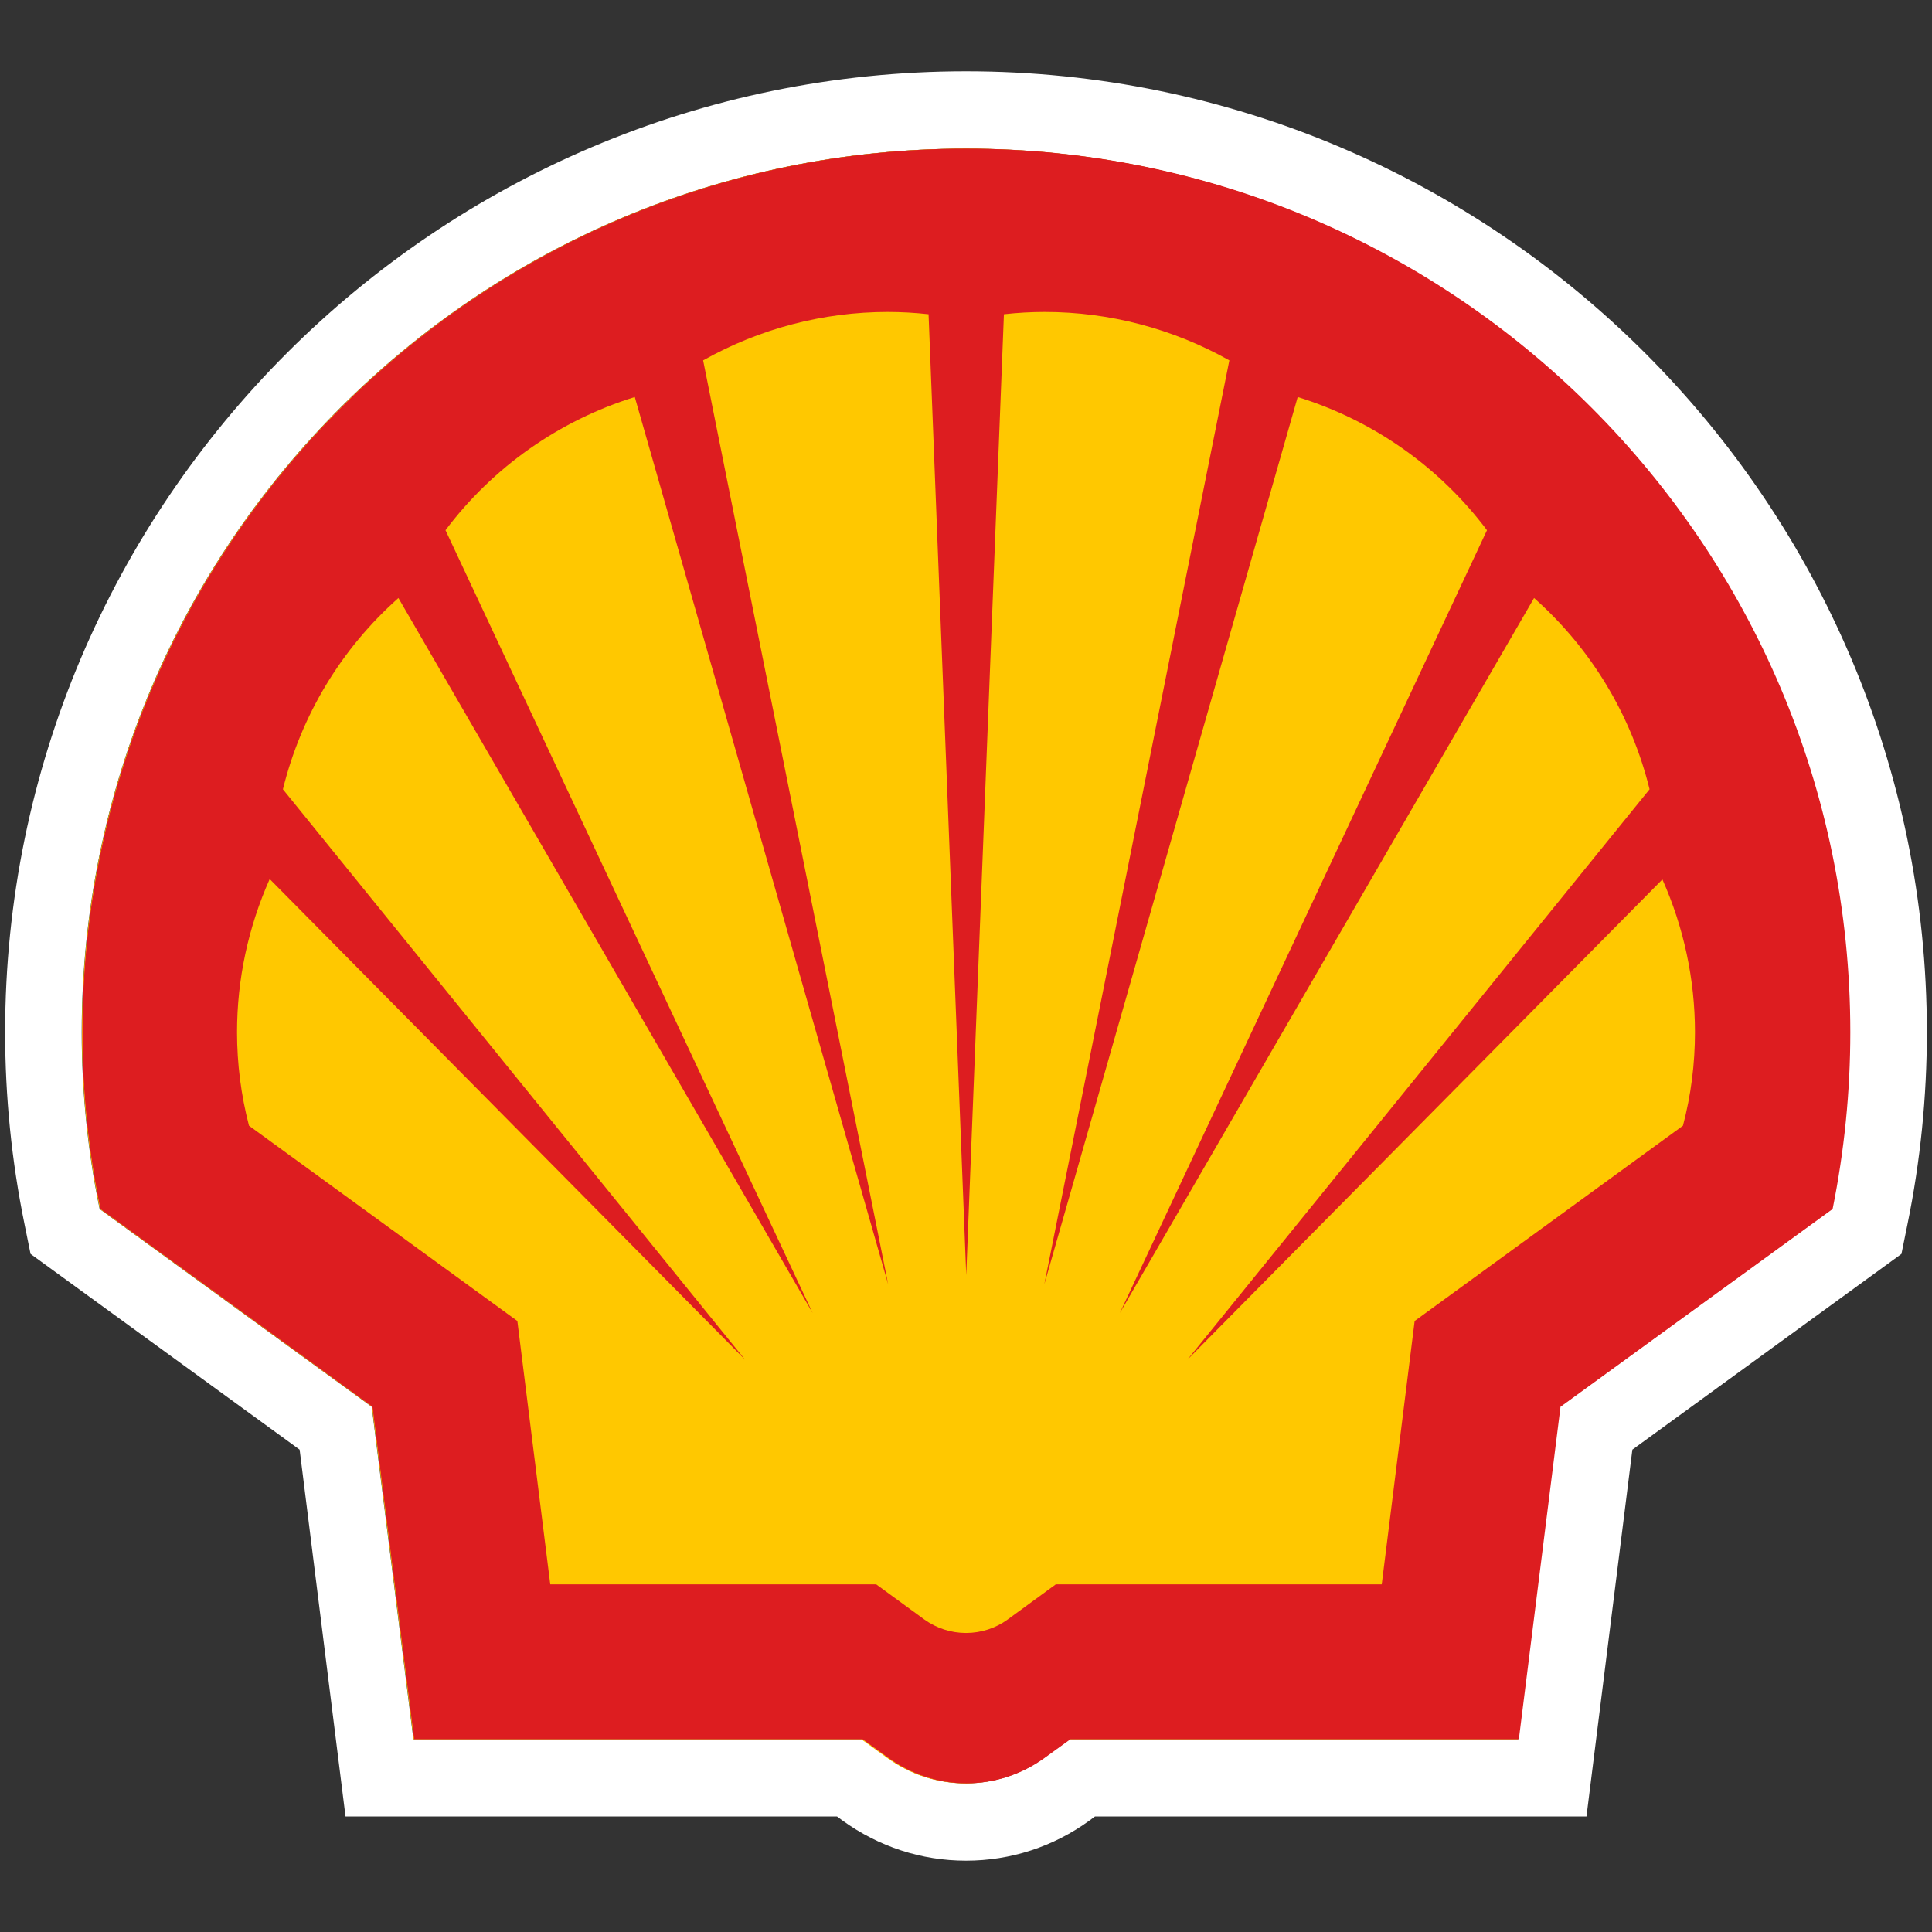
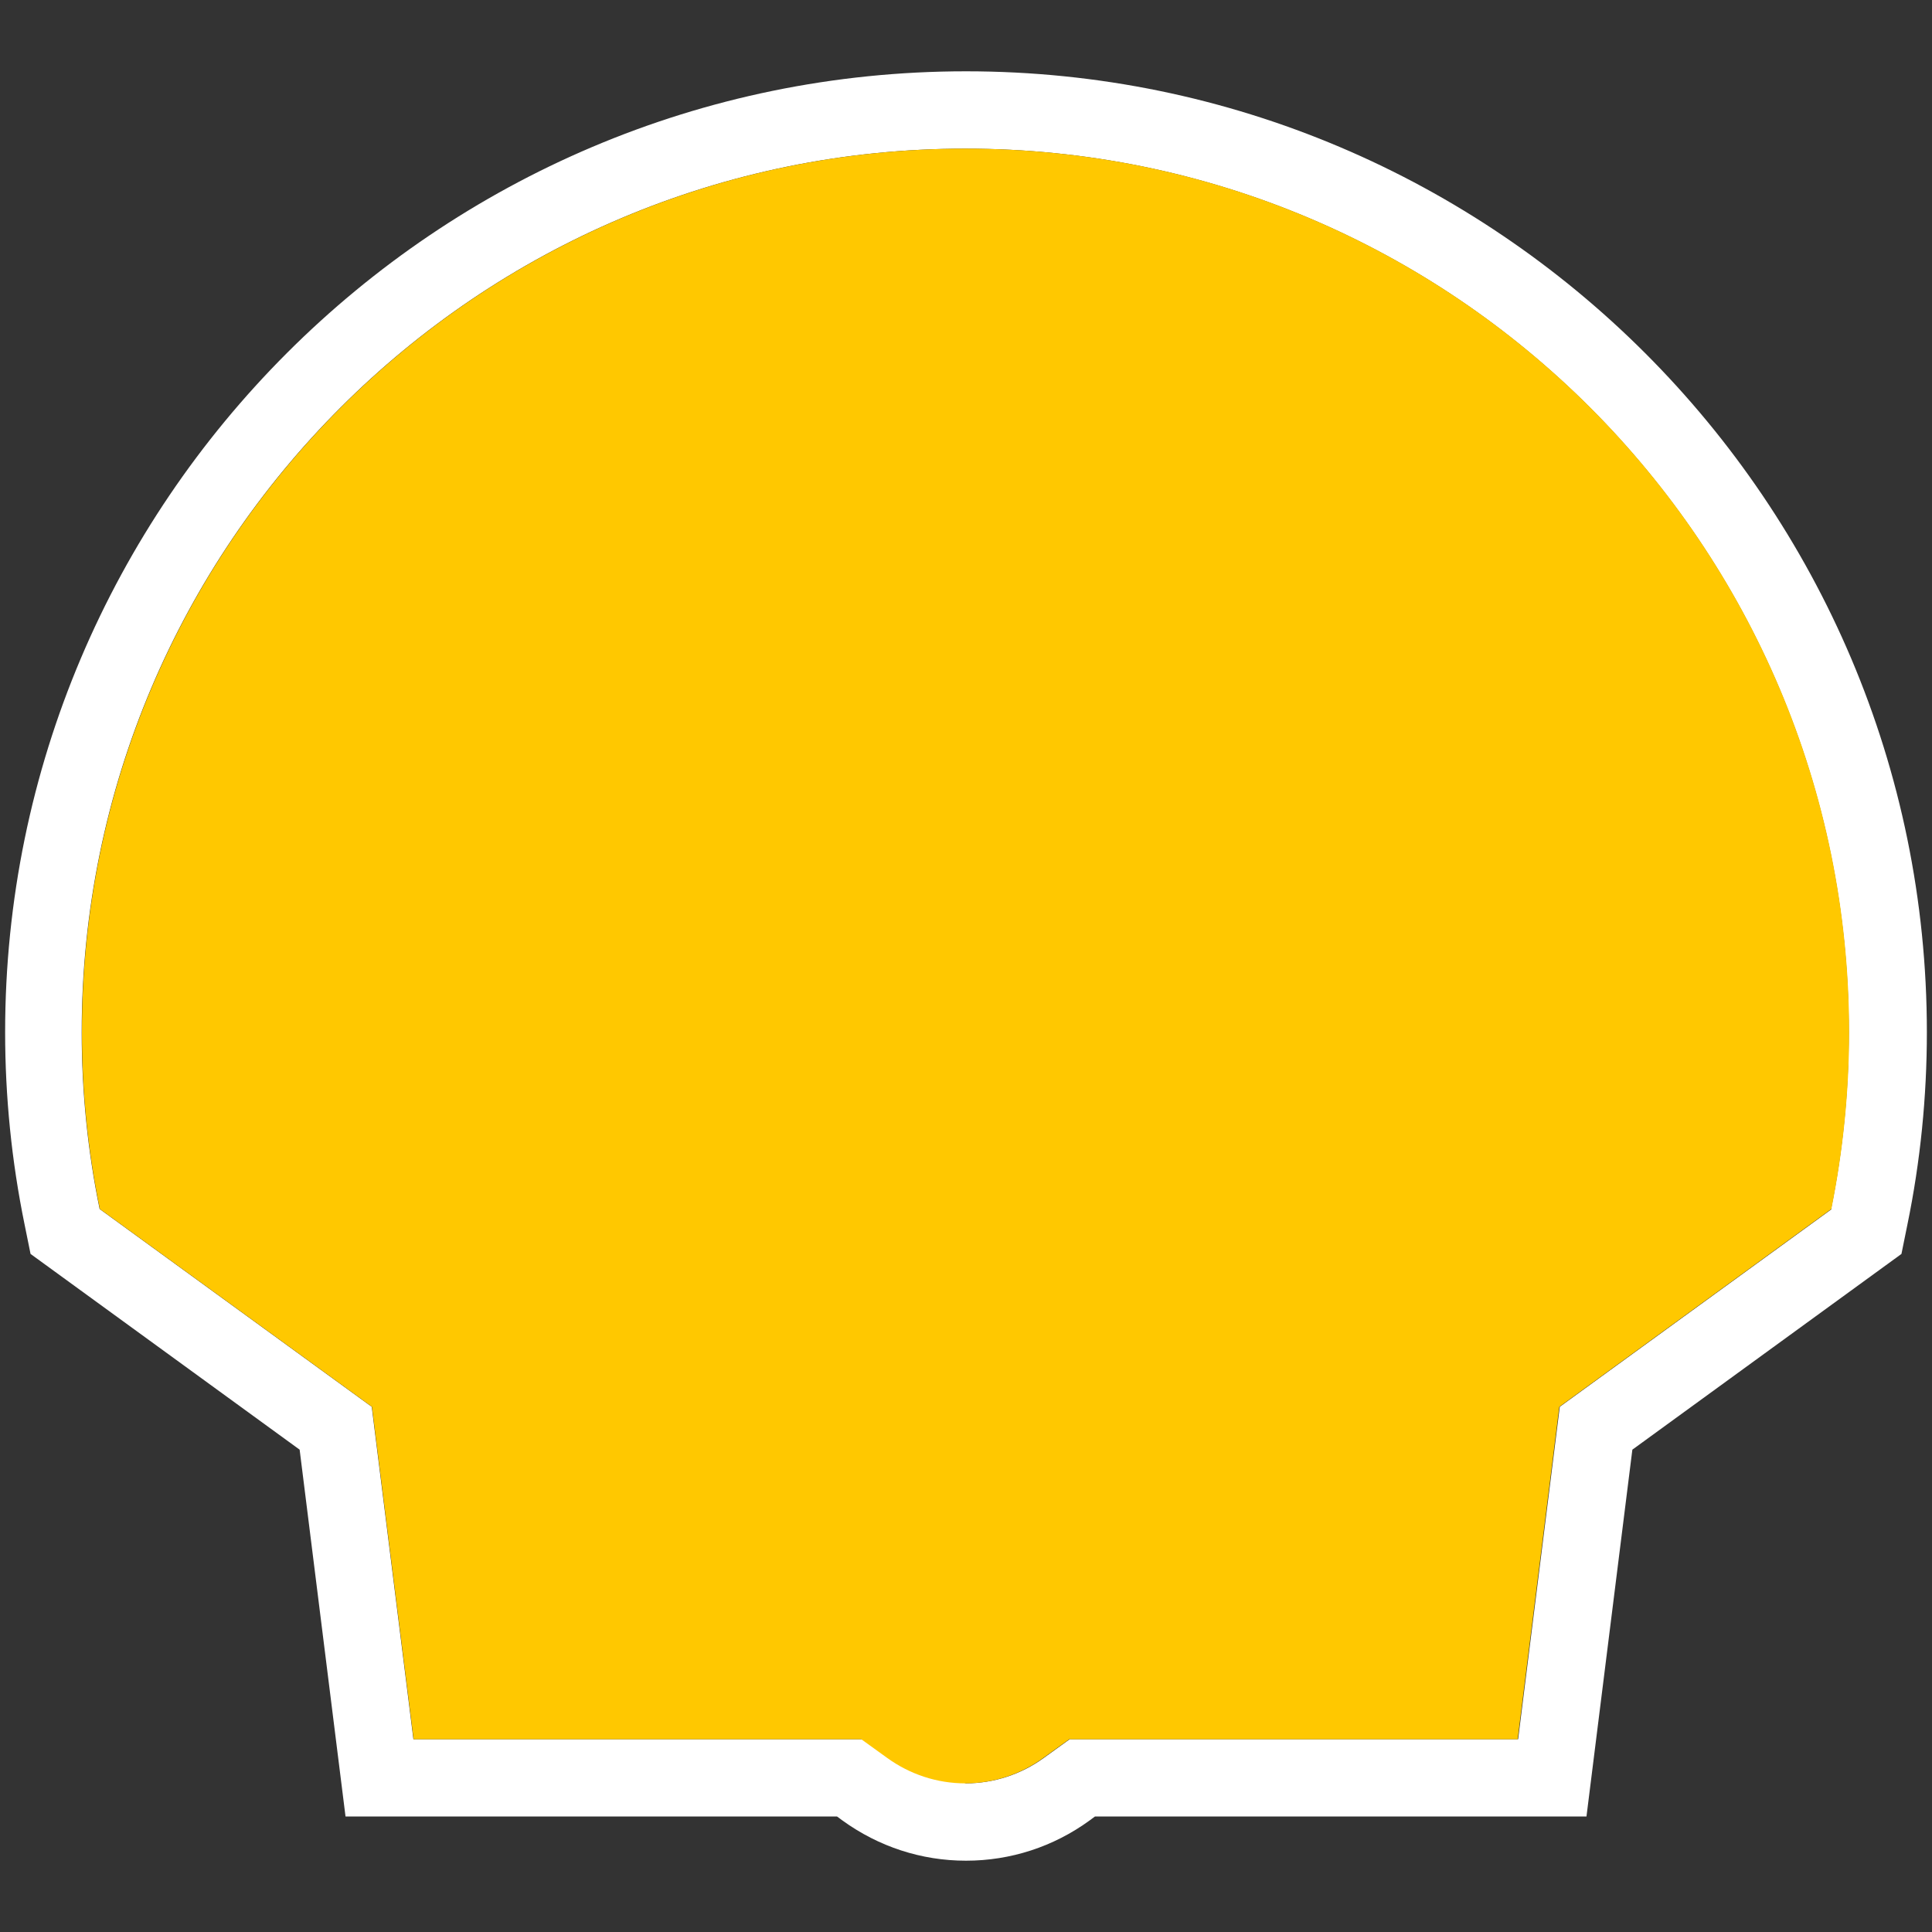
<svg xmlns="http://www.w3.org/2000/svg" width="32" height="32" viewBox="0 0 32 32" fill="none">
  <rect x="0" y="0" width="32" height="32" fill="#333333" stroke="none" />
-   <path d="M16 1.181C7.222 1.181 0.085 8.323 0.085 17.097C0.085 18.162 0.192 19.232 0.407 20.281L0.506 20.769L4.963 24.011L5.723 30.087H13.864L13.955 30.154C14.554 30.587 15.261 30.819 16 30.819C16.739 30.819 17.45 30.587 18.045 30.154L18.136 30.087H26.277L27.037 24.011L31.494 20.769L31.593 20.281C31.808 19.236 31.915 18.162 31.915 17.097C31.915 8.319 24.773 1.181 16 1.181ZM30.341 20.025L25.835 23.301L25.145 28.807H17.718L17.289 29.117C16.913 29.389 16.463 29.538 15.996 29.538C15.529 29.538 15.079 29.389 14.703 29.117L14.273 28.807H6.847L6.157 23.301L1.65 20.025C1.452 19.063 1.353 18.08 1.353 17.097C1.353 9.017 7.908 2.462 15.988 2.462C24.067 2.462 30.622 9.017 30.622 17.097C30.622 18.08 30.523 19.059 30.329 20.025H30.341Z" fill="white" />
+   <path d="M16 1.181C7.222 1.181 0.085 8.323 0.085 17.097C0.085 18.162 0.192 19.232 0.407 20.281L0.506 20.769L4.963 24.011L5.723 30.087H13.864L13.955 30.154C14.554 30.587 15.261 30.819 16 30.819C16.739 30.819 17.45 30.587 18.045 30.154L18.136 30.087H26.277L27.037 24.011L31.494 20.769L31.593 20.281C31.808 19.236 31.915 18.162 31.915 17.097C31.915 8.319 24.773 1.181 16 1.181ZM30.341 20.025L25.835 23.301L25.145 28.807H17.718L17.289 29.117C16.913 29.389 16.463 29.538 15.996 29.538L14.273 28.807H6.847L6.157 23.301L1.65 20.025C1.452 19.063 1.353 18.08 1.353 17.097C1.353 9.017 7.908 2.462 15.988 2.462C24.067 2.462 30.622 9.017 30.622 17.097C30.622 18.08 30.523 19.059 30.329 20.025H30.341Z" fill="white" />
  <path d="M14.278 28.807H6.851L6.161 23.301L1.654 20.025C1.456 19.063 1.357 18.08 1.357 17.096C1.357 9.017 7.912 2.462 15.992 2.462C24.071 2.462 30.627 9.017 30.627 17.096C30.627 18.08 30.527 19.058 30.333 20.025L25.827 23.301L25.137 28.807H17.71L17.28 29.117C16.905 29.389 16.454 29.538 15.988 29.538C15.521 29.538 15.071 29.389 14.695 29.117L14.265 28.807H14.278Z" fill="#FFC800" />
-   <path d="M16 2.462C7.92 2.462 1.365 9.017 1.365 17.096C1.365 18.08 1.464 19.058 1.663 20.025L6.169 23.301L6.859 28.807H14.286L14.715 29.117C15.091 29.389 15.541 29.538 16.008 29.538C16.475 29.538 16.925 29.389 17.301 29.117L17.73 28.807H25.157L25.847 23.301L30.354 20.025C30.548 19.063 30.647 18.08 30.647 17.096C30.647 9.017 24.087 2.462 16.012 2.462H16ZM27.532 14.56C27.888 15.357 28.074 16.221 28.074 17.096C28.074 17.621 28.008 18.142 27.875 18.645L23.431 21.88L22.886 26.242H17.487L16.69 26.824C16.491 26.969 16.248 27.047 16 27.047C15.752 27.047 15.512 26.969 15.31 26.824L14.513 26.242H9.114L8.569 21.88L4.124 18.645C3.992 18.137 3.926 17.617 3.926 17.096C3.926 16.221 4.112 15.357 4.467 14.56L12.34 22.52L4.686 13.073C4.988 11.847 5.653 10.744 6.599 9.905L13.46 21.748L7.379 8.782C8.164 7.737 9.263 6.964 10.514 6.576L14.711 21.273L11.646 5.969C12.58 5.444 13.633 5.167 14.703 5.167C14.93 5.167 15.157 5.18 15.38 5.205L16.004 21.12L16.628 5.205C16.851 5.18 17.078 5.167 17.305 5.167C18.375 5.167 19.428 5.444 20.362 5.969L17.297 21.273L21.494 6.576C22.745 6.964 23.84 7.732 24.629 8.782L18.548 21.748L25.409 9.905C26.355 10.744 27.02 11.847 27.322 13.073L19.668 22.52L27.541 14.56H27.532Z" fill="#DD1D20" />
</svg>